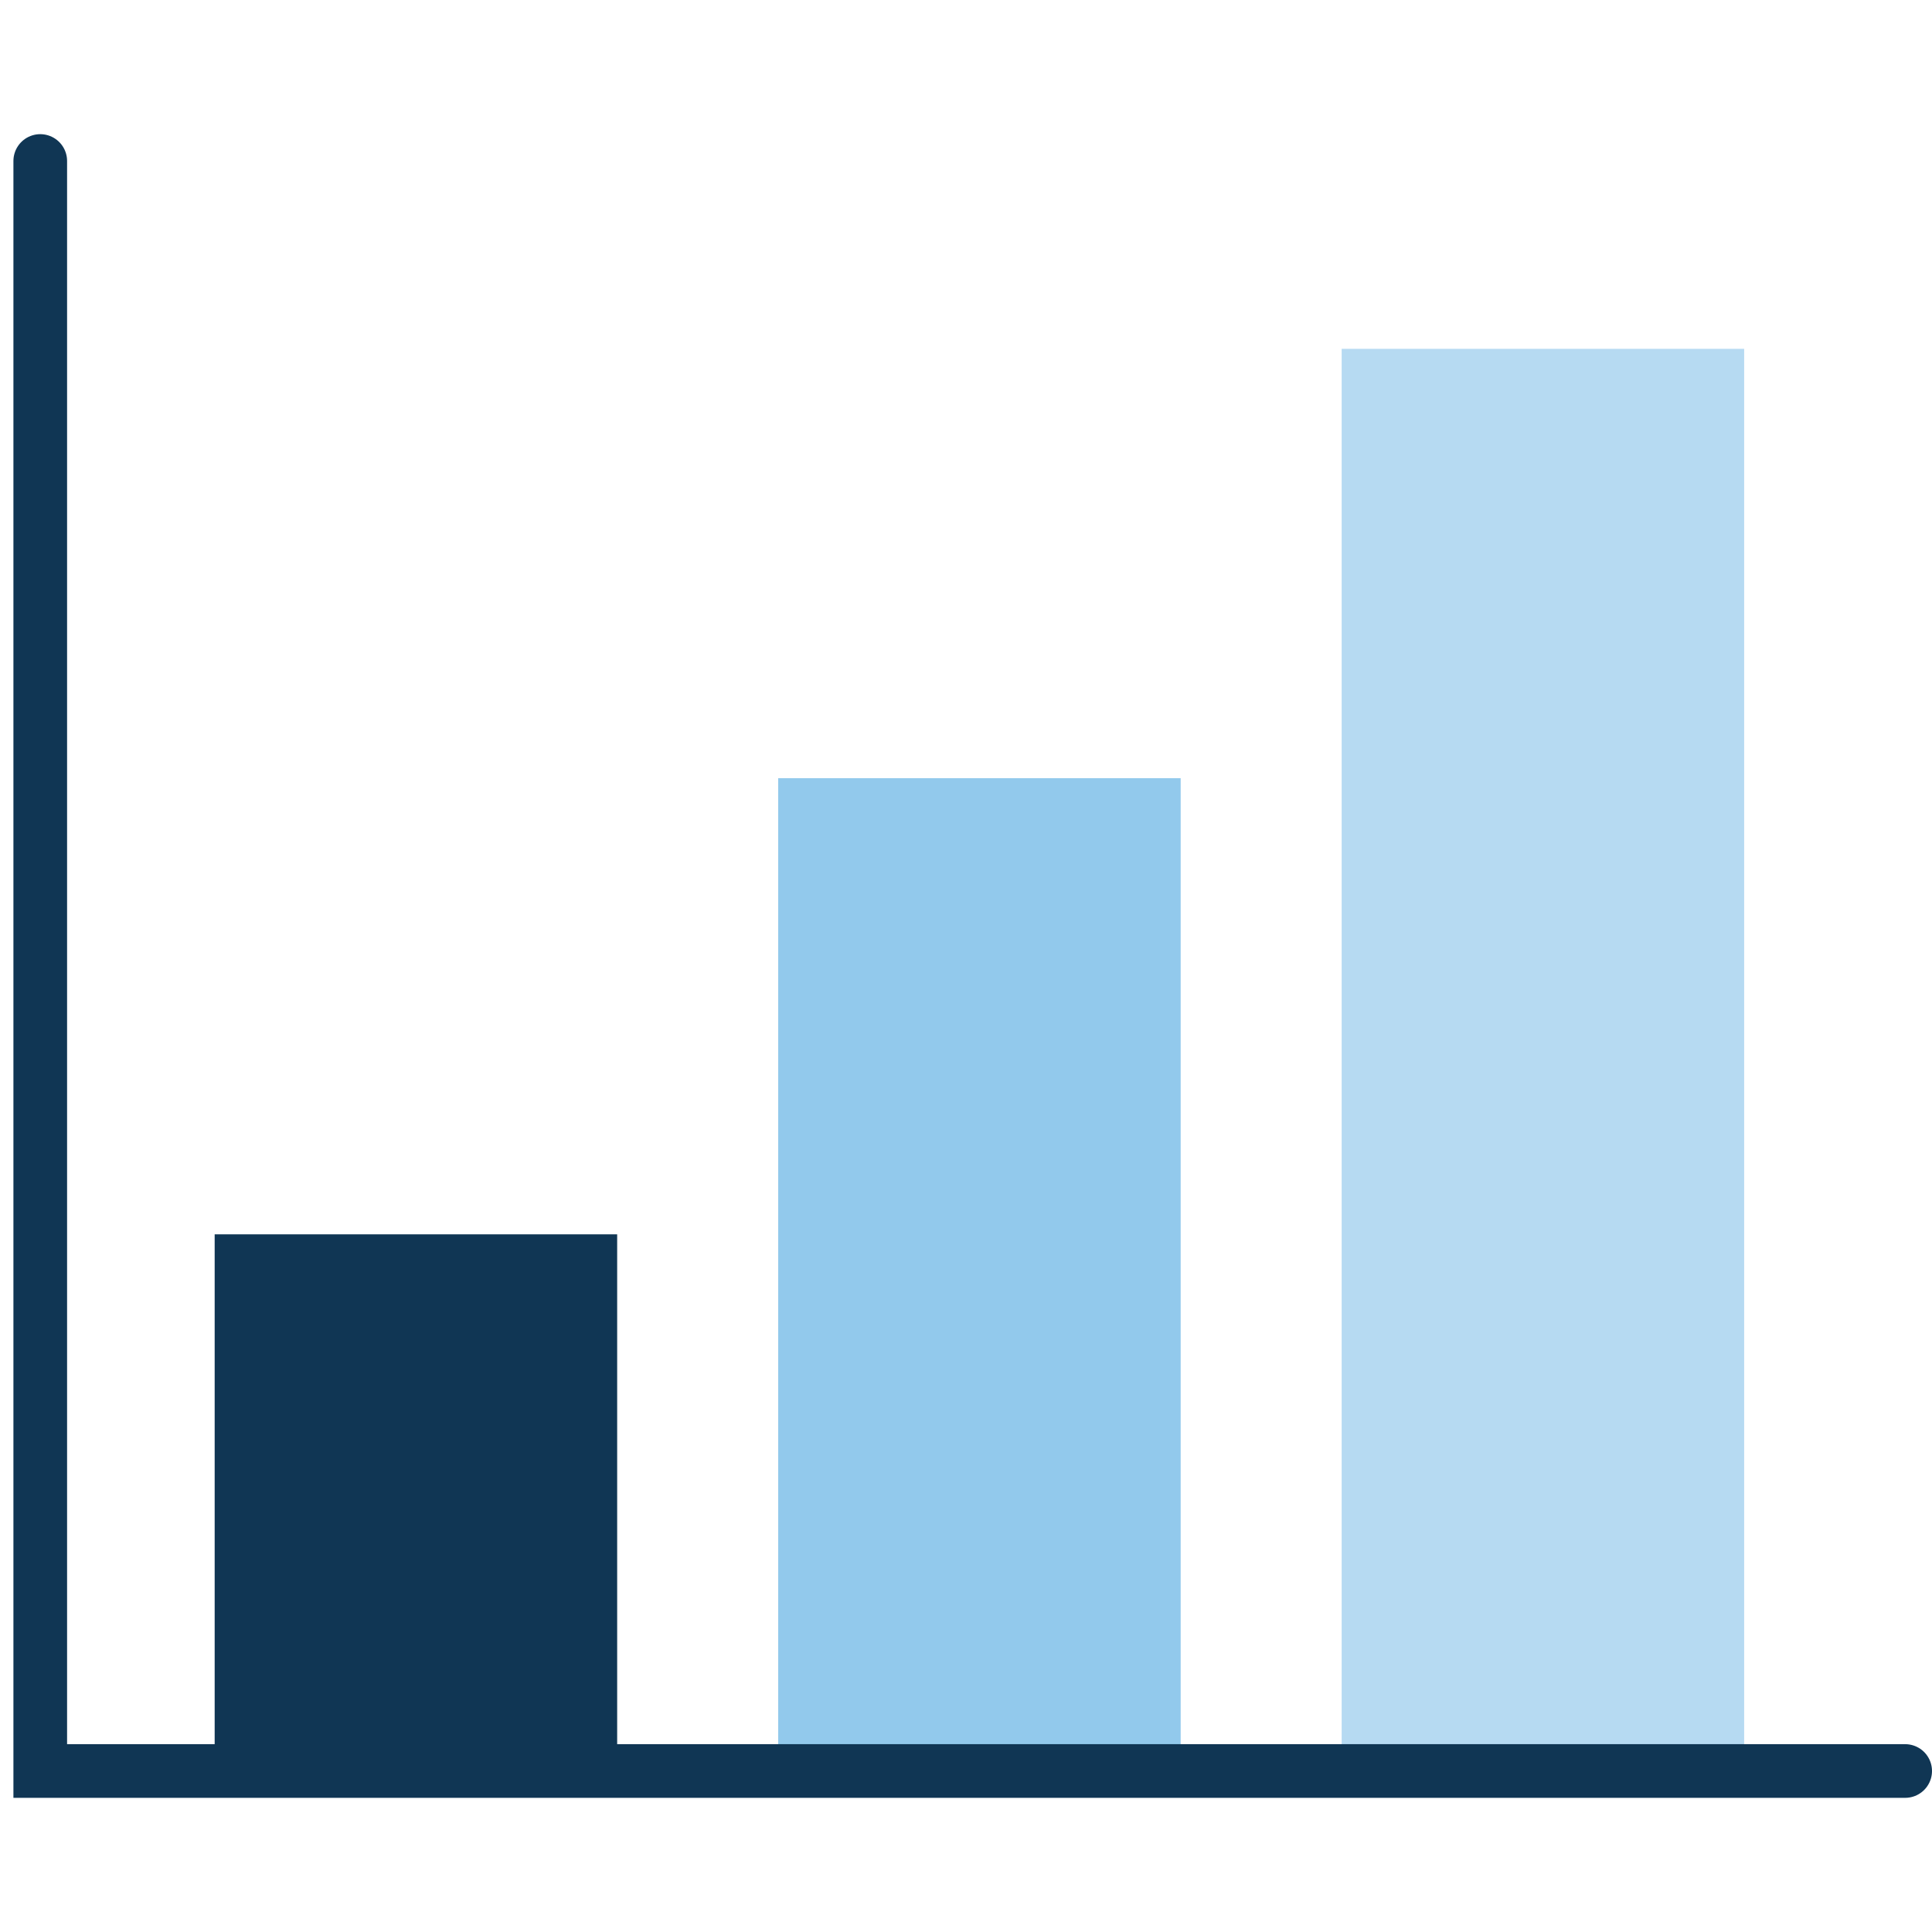
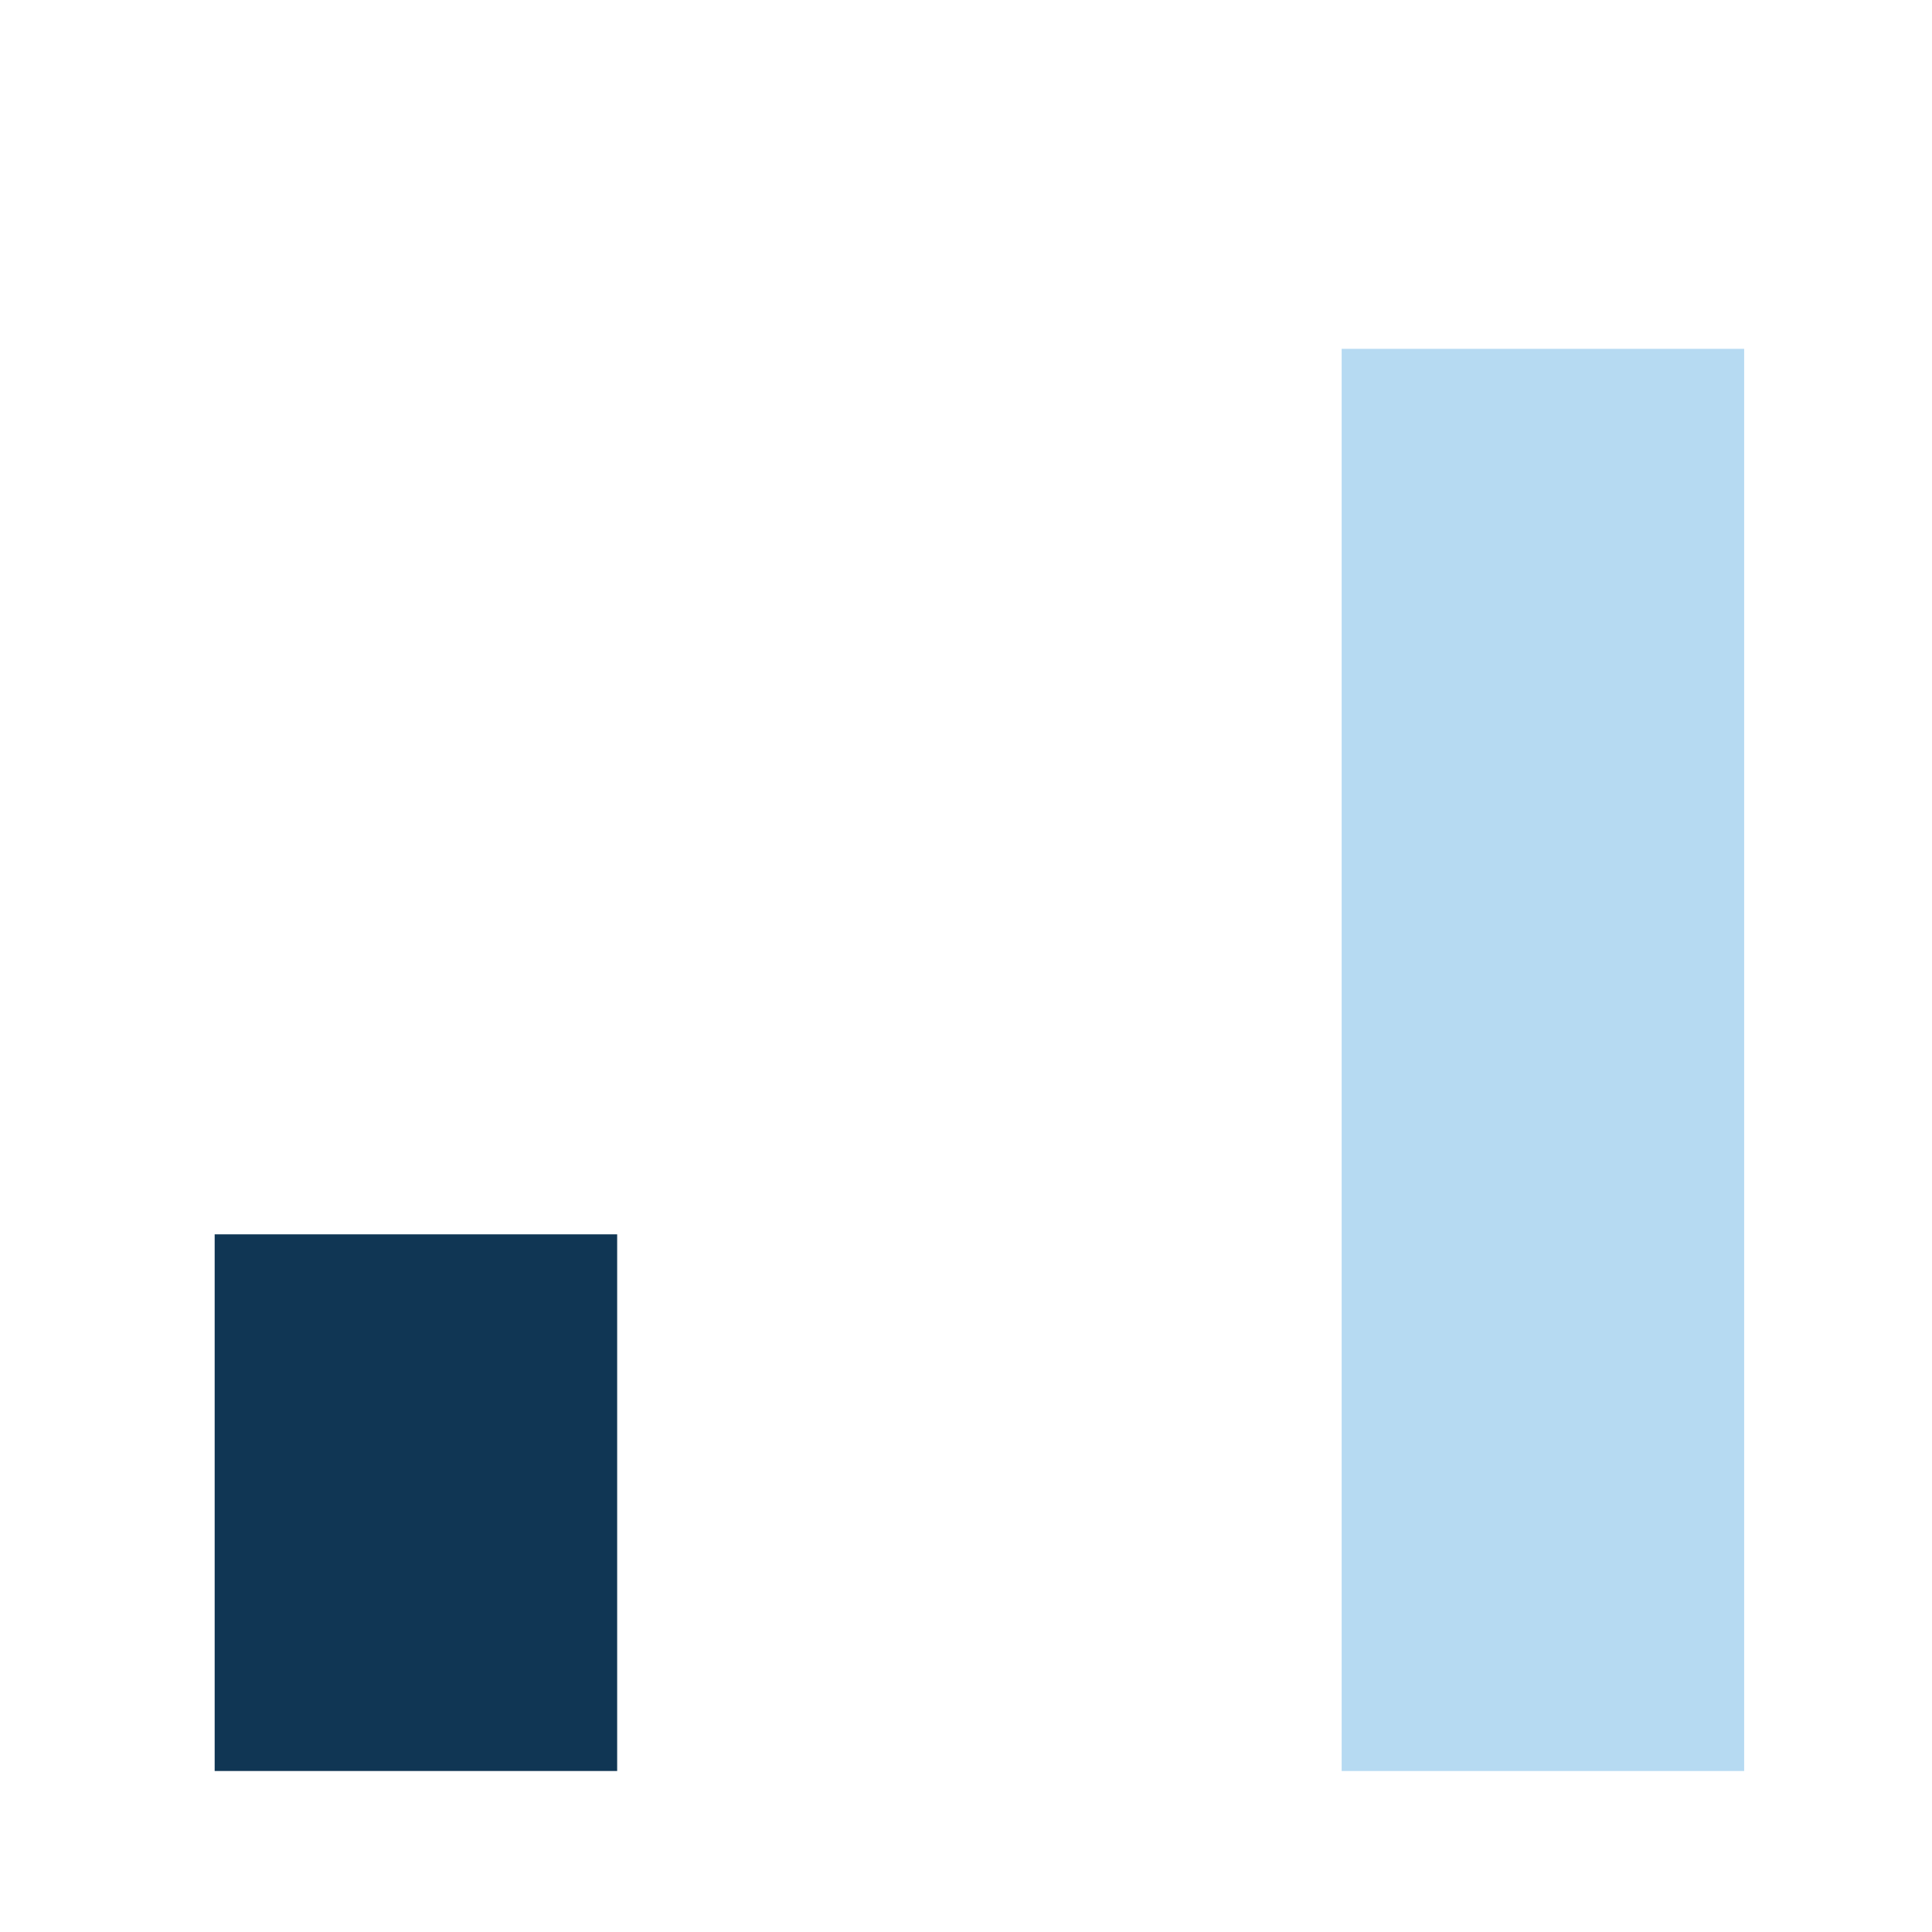
<svg xmlns="http://www.w3.org/2000/svg" width="72" height="72" fill="none">
  <path fill="#103654" d="M8 46h15v20H8z" />
-   <path fill="#92C9EC" d="M29 29h15v37H29z" />
  <path fill="#B6DAF2" d="M50 13h15v53H50z" />
-   <path d="M1.5 6v60H71" stroke="#103654" stroke-width="2" stroke-linecap="round" />
</svg>